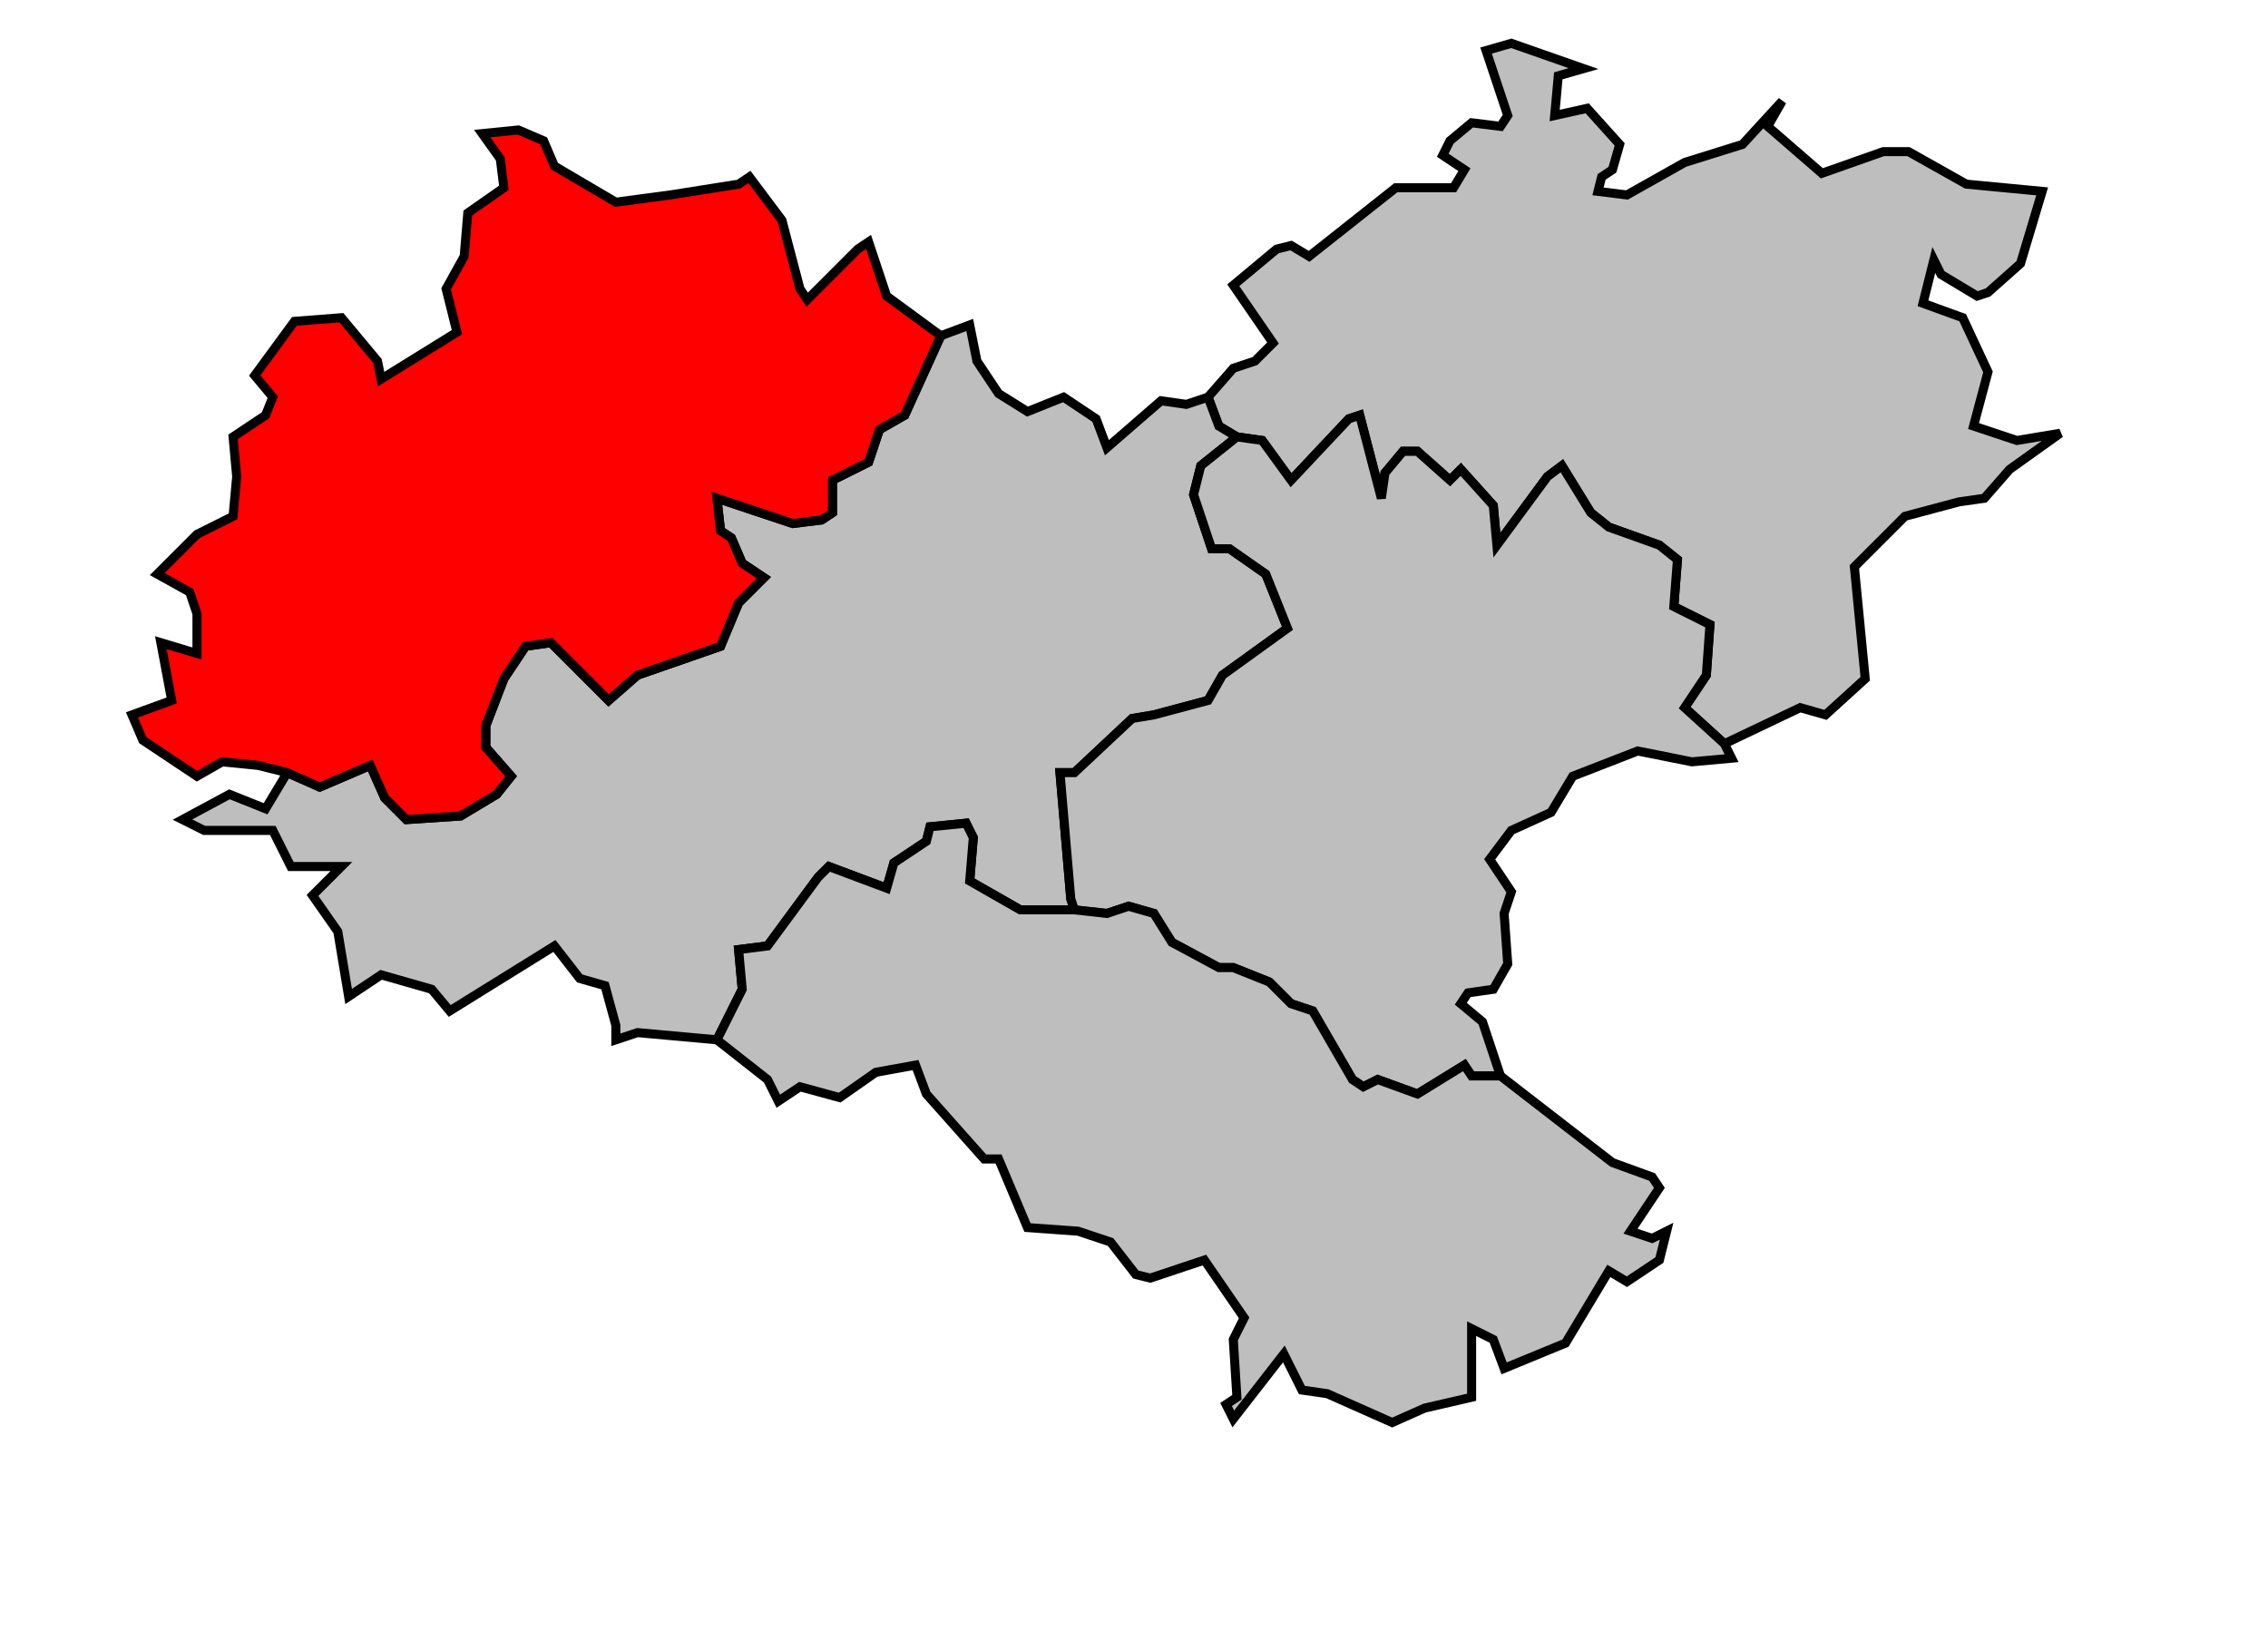
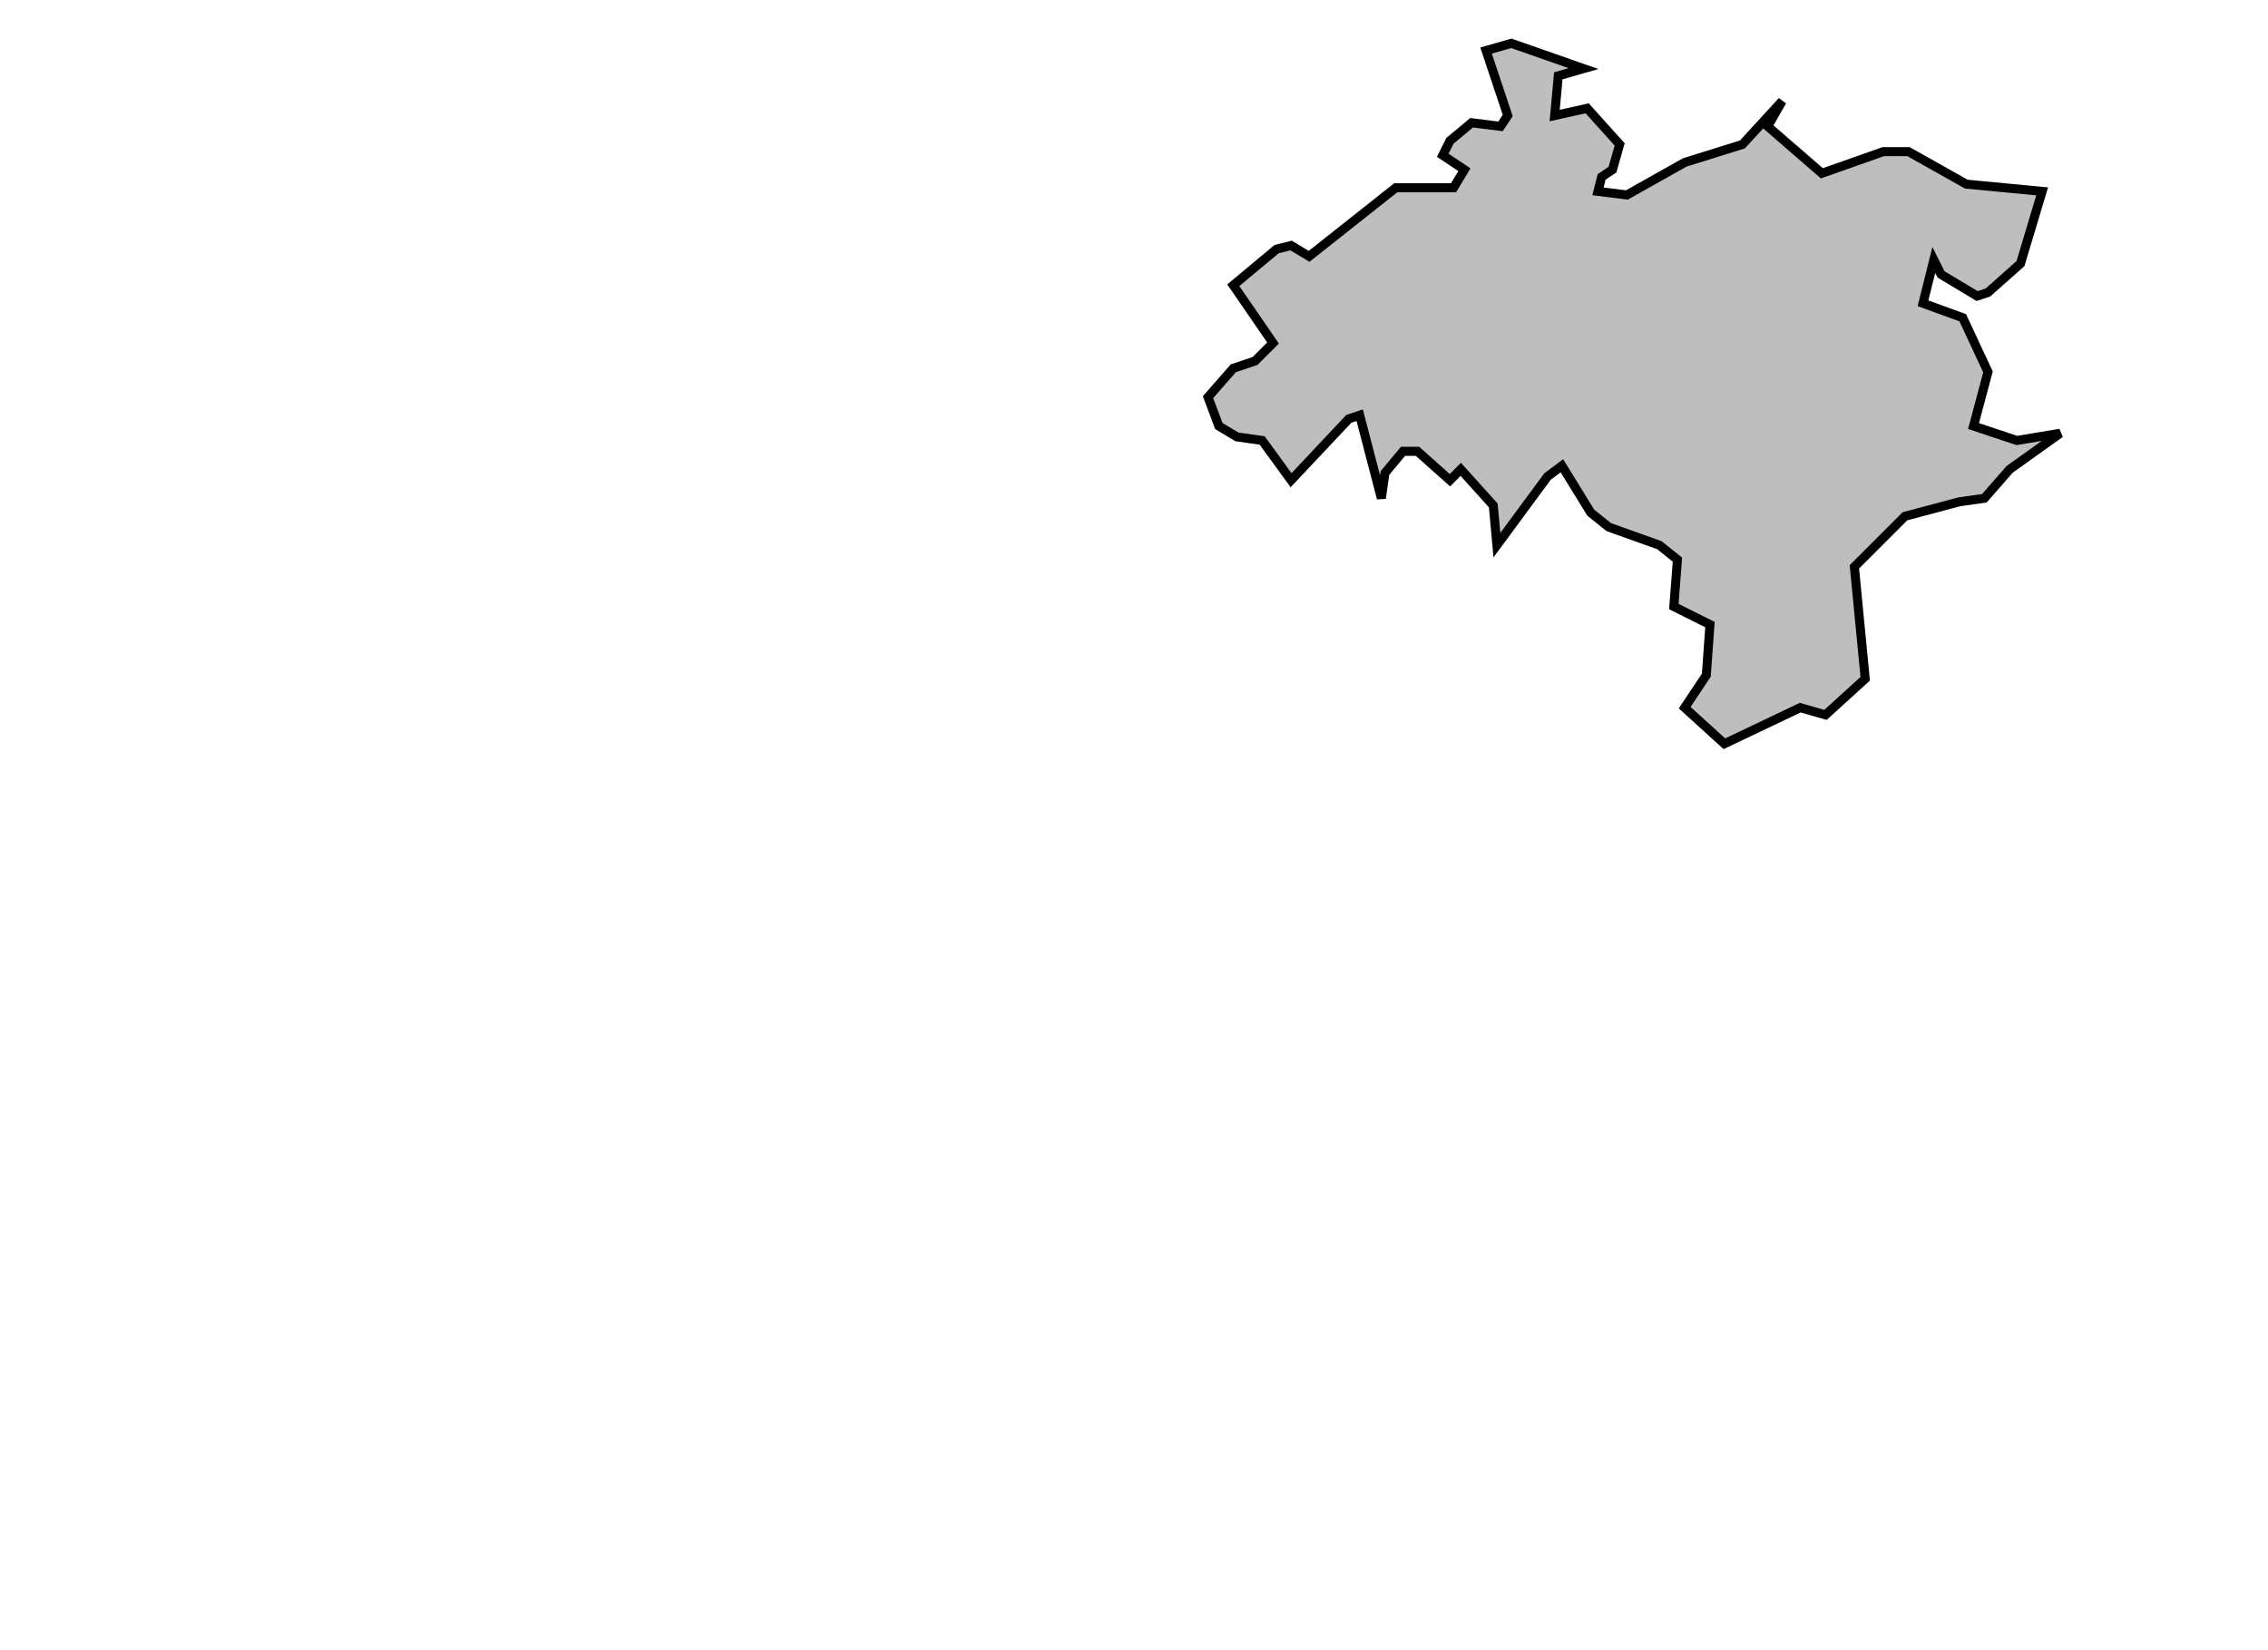
<svg xmlns="http://www.w3.org/2000/svg" width="558px" height="406px" viewBox="21 51 579 457" preserveAspectRatio="xMidYMid meet" version="1.1">
  <polygon points="474, 257 463, 247 469, 238 470, 224 460, 219 461, 206 456, 202 442, 197 437, 193 429, 180 425, 183 411, 202 410, 191 401, 181 398, 184 389, 176 385, 176 380, 182 379, 189 373, 166 370, 167 354, 184 346, 173 339, 172 334, 169 331, 161 338, 153 344, 151 349, 146 338, 130 350, 120 354, 119 359, 122 383, 103 399, 103 402, 98 396, 94 398, 90 404, 85 412, 86 414, 83 408, 65 415, 63 435, 70 428, 72 427, 83 436, 81 445, 91 443, 98 440, 100 439, 104 447, 105 463, 96 479, 91 490, 79 486, 86 501, 99 518, 93 525, 93 541, 102 562, 104 556, 124 547, 132 544, 133 534, 127 532, 123 529, 135 540, 139 547, 154 543, 169 555, 173 567, 171 553, 181 546, 189 539, 190 524, 194 510, 208 513, 239 502, 249 495, 247 474, 257 " style="opacity:1;fill:#bebebe;fill-opacity:1;stroke:#000000;stroke-width:2.5;stroke-miterlimit:4;stroke-dasharray:none;stroke-opacity:1" />
-   <polygon points="76, 265 85, 269 99, 263 103, 272 109, 278 124, 277 134, 271 138, 266 131, 258 131, 252 136, 239 142, 230 149, 229 165, 245 173, 238 196, 230 201, 218 208, 211 202, 207 199, 200 196, 198 195, 189 216, 196 224, 195 227, 193 227, 184 237, 179 240, 170 247, 166 257, 144 265, 141 267, 151 273, 160 281, 165 291, 161 300, 167 303, 175 318, 162 325, 163 331, 161 334, 169 339, 172 329, 180 327, 188 332, 203 337, 203 347, 210 353, 225 335, 238 331, 245 316, 249 310, 250 294, 265 290, 265 293, 300 294, 303 279, 303 265, 295 266, 283 264, 279 254, 280 253, 284 244, 290 242, 297 226, 291 223, 294 209, 313 201, 314 202, 325 195, 339 173, 337 167, 339 167, 335 164, 324 157, 322 150, 313 121, 331 116, 325 102, 321 93, 327 90, 309 83, 299 91, 291 77, 291 72, 281 53, 281 47, 278 60, 271 70, 275 76, 265 " style="opacity:1;fill:#bebebe;fill-opacity:1;stroke:#000000;stroke-width:2.5;stroke-miterlimit:4;stroke-dasharray:none;stroke-opacity:1" />
-   <polygon points="62, 183 61, 172 70, 166 72, 161 67, 155 78, 140 91, 139 101, 151 102, 156 123, 143 120, 131 125, 122 126, 110 136, 103 135, 95 130, 88 140, 87 147, 90 150, 97 167, 107 182, 105 201, 102 204, 100 213, 112 218, 131 220, 134 234, 120 237, 118 242, 133 257, 144 247, 166 240, 170 237, 179 227, 184 227, 193 224, 195 216, 196 195, 189 196, 198 199, 200 202, 207 208, 211 201, 218 196, 230 173, 238 165, 245 149, 229 142, 230 136, 239 131, 252 131, 258 138, 266 134, 271 124, 277 109, 278 103, 272 99, 263 85, 269 76, 265 68, 263 58, 262 51, 266 36, 256 33, 249 44, 245 41, 229 51, 232 51, 221 49, 215 40, 210 51, 199 61, 194 62, 183 " style="opacity:1;fill:#ff0000;fill-opacity:1;stroke:#000000;stroke-width:2.5;stroke-miterlimit:4;stroke-dasharray:none;stroke-opacity:1" />
-   <polygon points="310, 250 316, 249 331, 245 335, 238 353, 225 347, 210 337, 203 332, 203 327, 188 329, 180 339, 172 346, 173 354, 184 370, 167 373, 166 379, 189 380, 182 385, 176 389, 176 398, 184 401, 181 410, 191 411, 202 425, 183 429, 180 437, 193 442, 197 456, 202 461, 206 460, 219 470, 224 469, 238 463, 247 474, 257 476, 261 465, 262 450, 259 432, 266 426, 276 415, 281 409, 289 415, 298 413, 304 414, 318 410, 325 403, 326 401, 329 407, 334 412, 349 404, 349 402, 346 389, 354 378, 350 374, 352 371, 350 360, 331 354, 329 348, 323 338, 319 334, 319 321, 312 316, 304 309, 302 303, 304 294, 303 293, 300 290, 265 294, 265 310, 250 " style="opacity:1;fill:#bebebe;fill-opacity:1;stroke:#000000;stroke-width:2.5;stroke-miterlimit:4;stroke-dasharray:none;stroke-opacity:1" />
-   <polygon points="195, 339 202, 325 201, 314 209, 313 223, 294 226, 291 242, 297 244, 290 253, 284 254, 280 264, 279 266, 283 265, 295 279, 303 294, 303 303, 304 309, 302 316, 304 321, 312 334, 319 338, 319 348, 323 354, 329 360, 331 371, 350 374, 352 378, 350 389, 354 402, 346 404, 349 412, 349 443, 373 454, 377 456, 380 448, 392 454, 394 458, 392 456, 400 447, 406 442, 403 430, 423 413, 430 410, 422 404, 419 404, 422 404, 438 391, 441 382, 445 364, 437 357, 436 352, 426 338, 444 336, 440 339, 438 338, 422 341, 416 330, 400 315, 405 311, 404 304, 395 295, 392 281, 391 273, 372 269, 372 253, 354 250, 346 239, 348 229, 355 218, 352 212, 356 209, 350 195, 339 " style="opacity:1;fill:#bebebe;fill-opacity:1;stroke:#000000;stroke-width:2.5;stroke-miterlimit:4;stroke-dasharray:none;stroke-opacity:1" />
</svg>